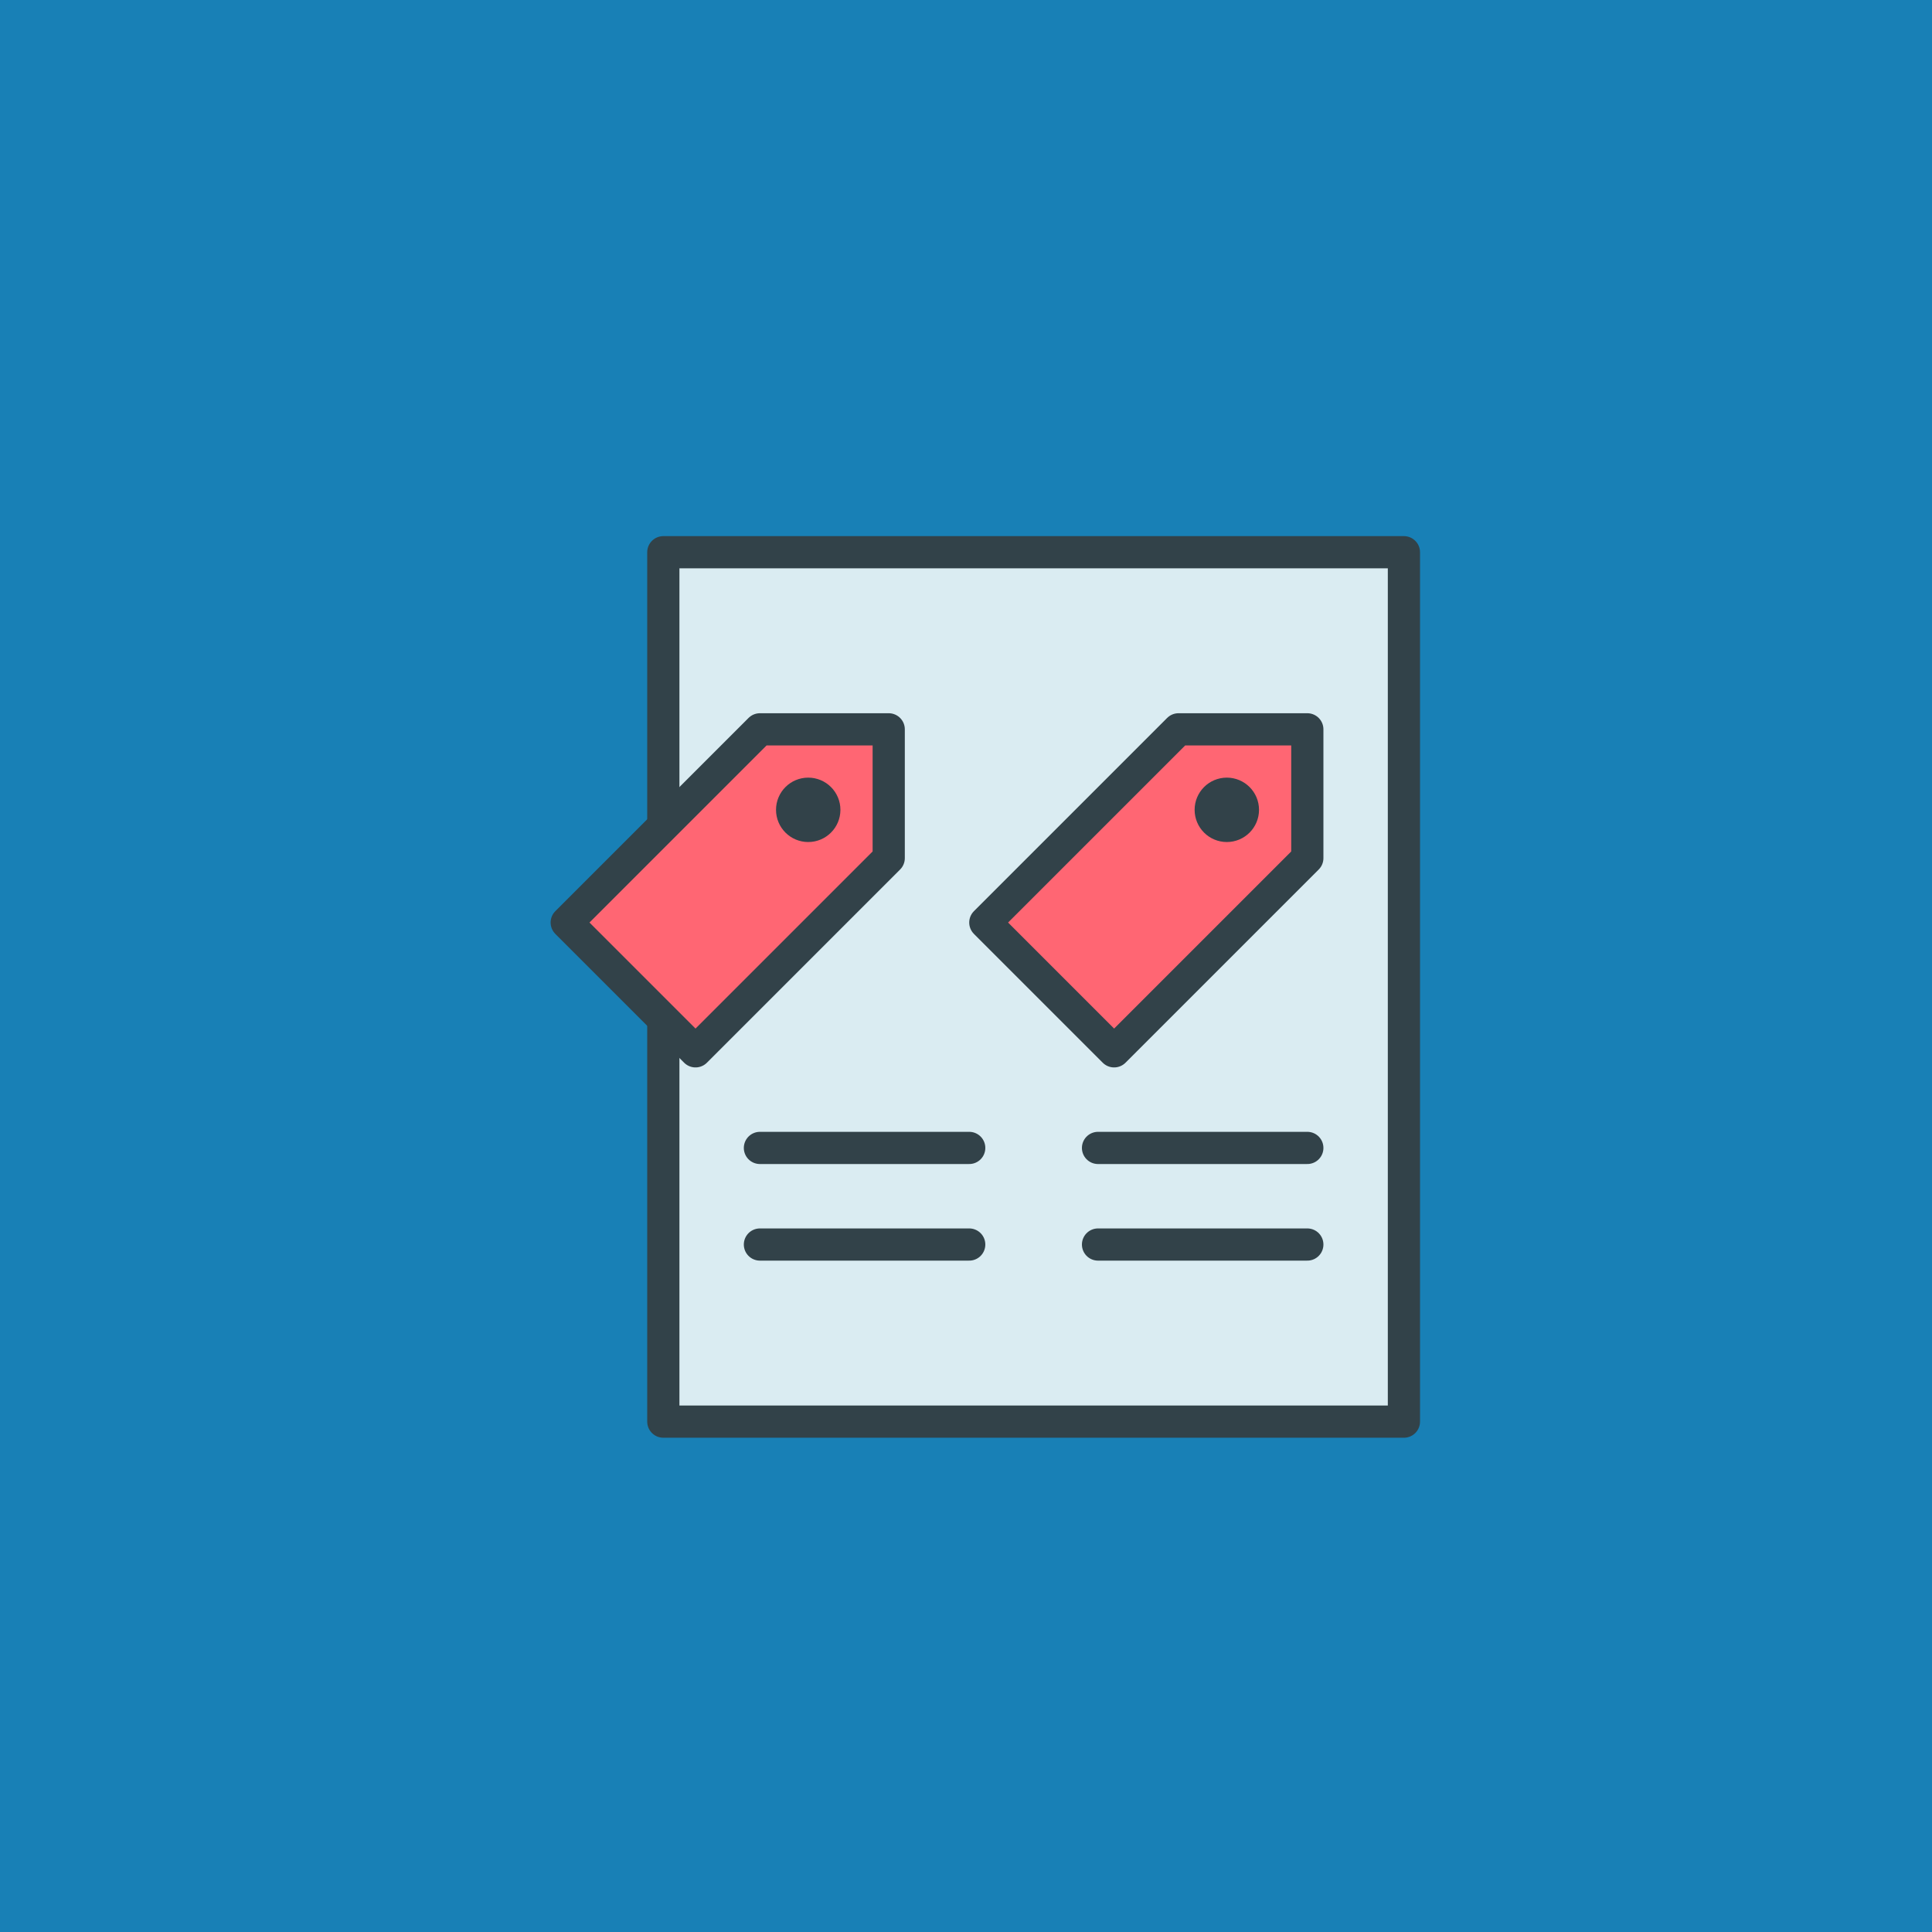
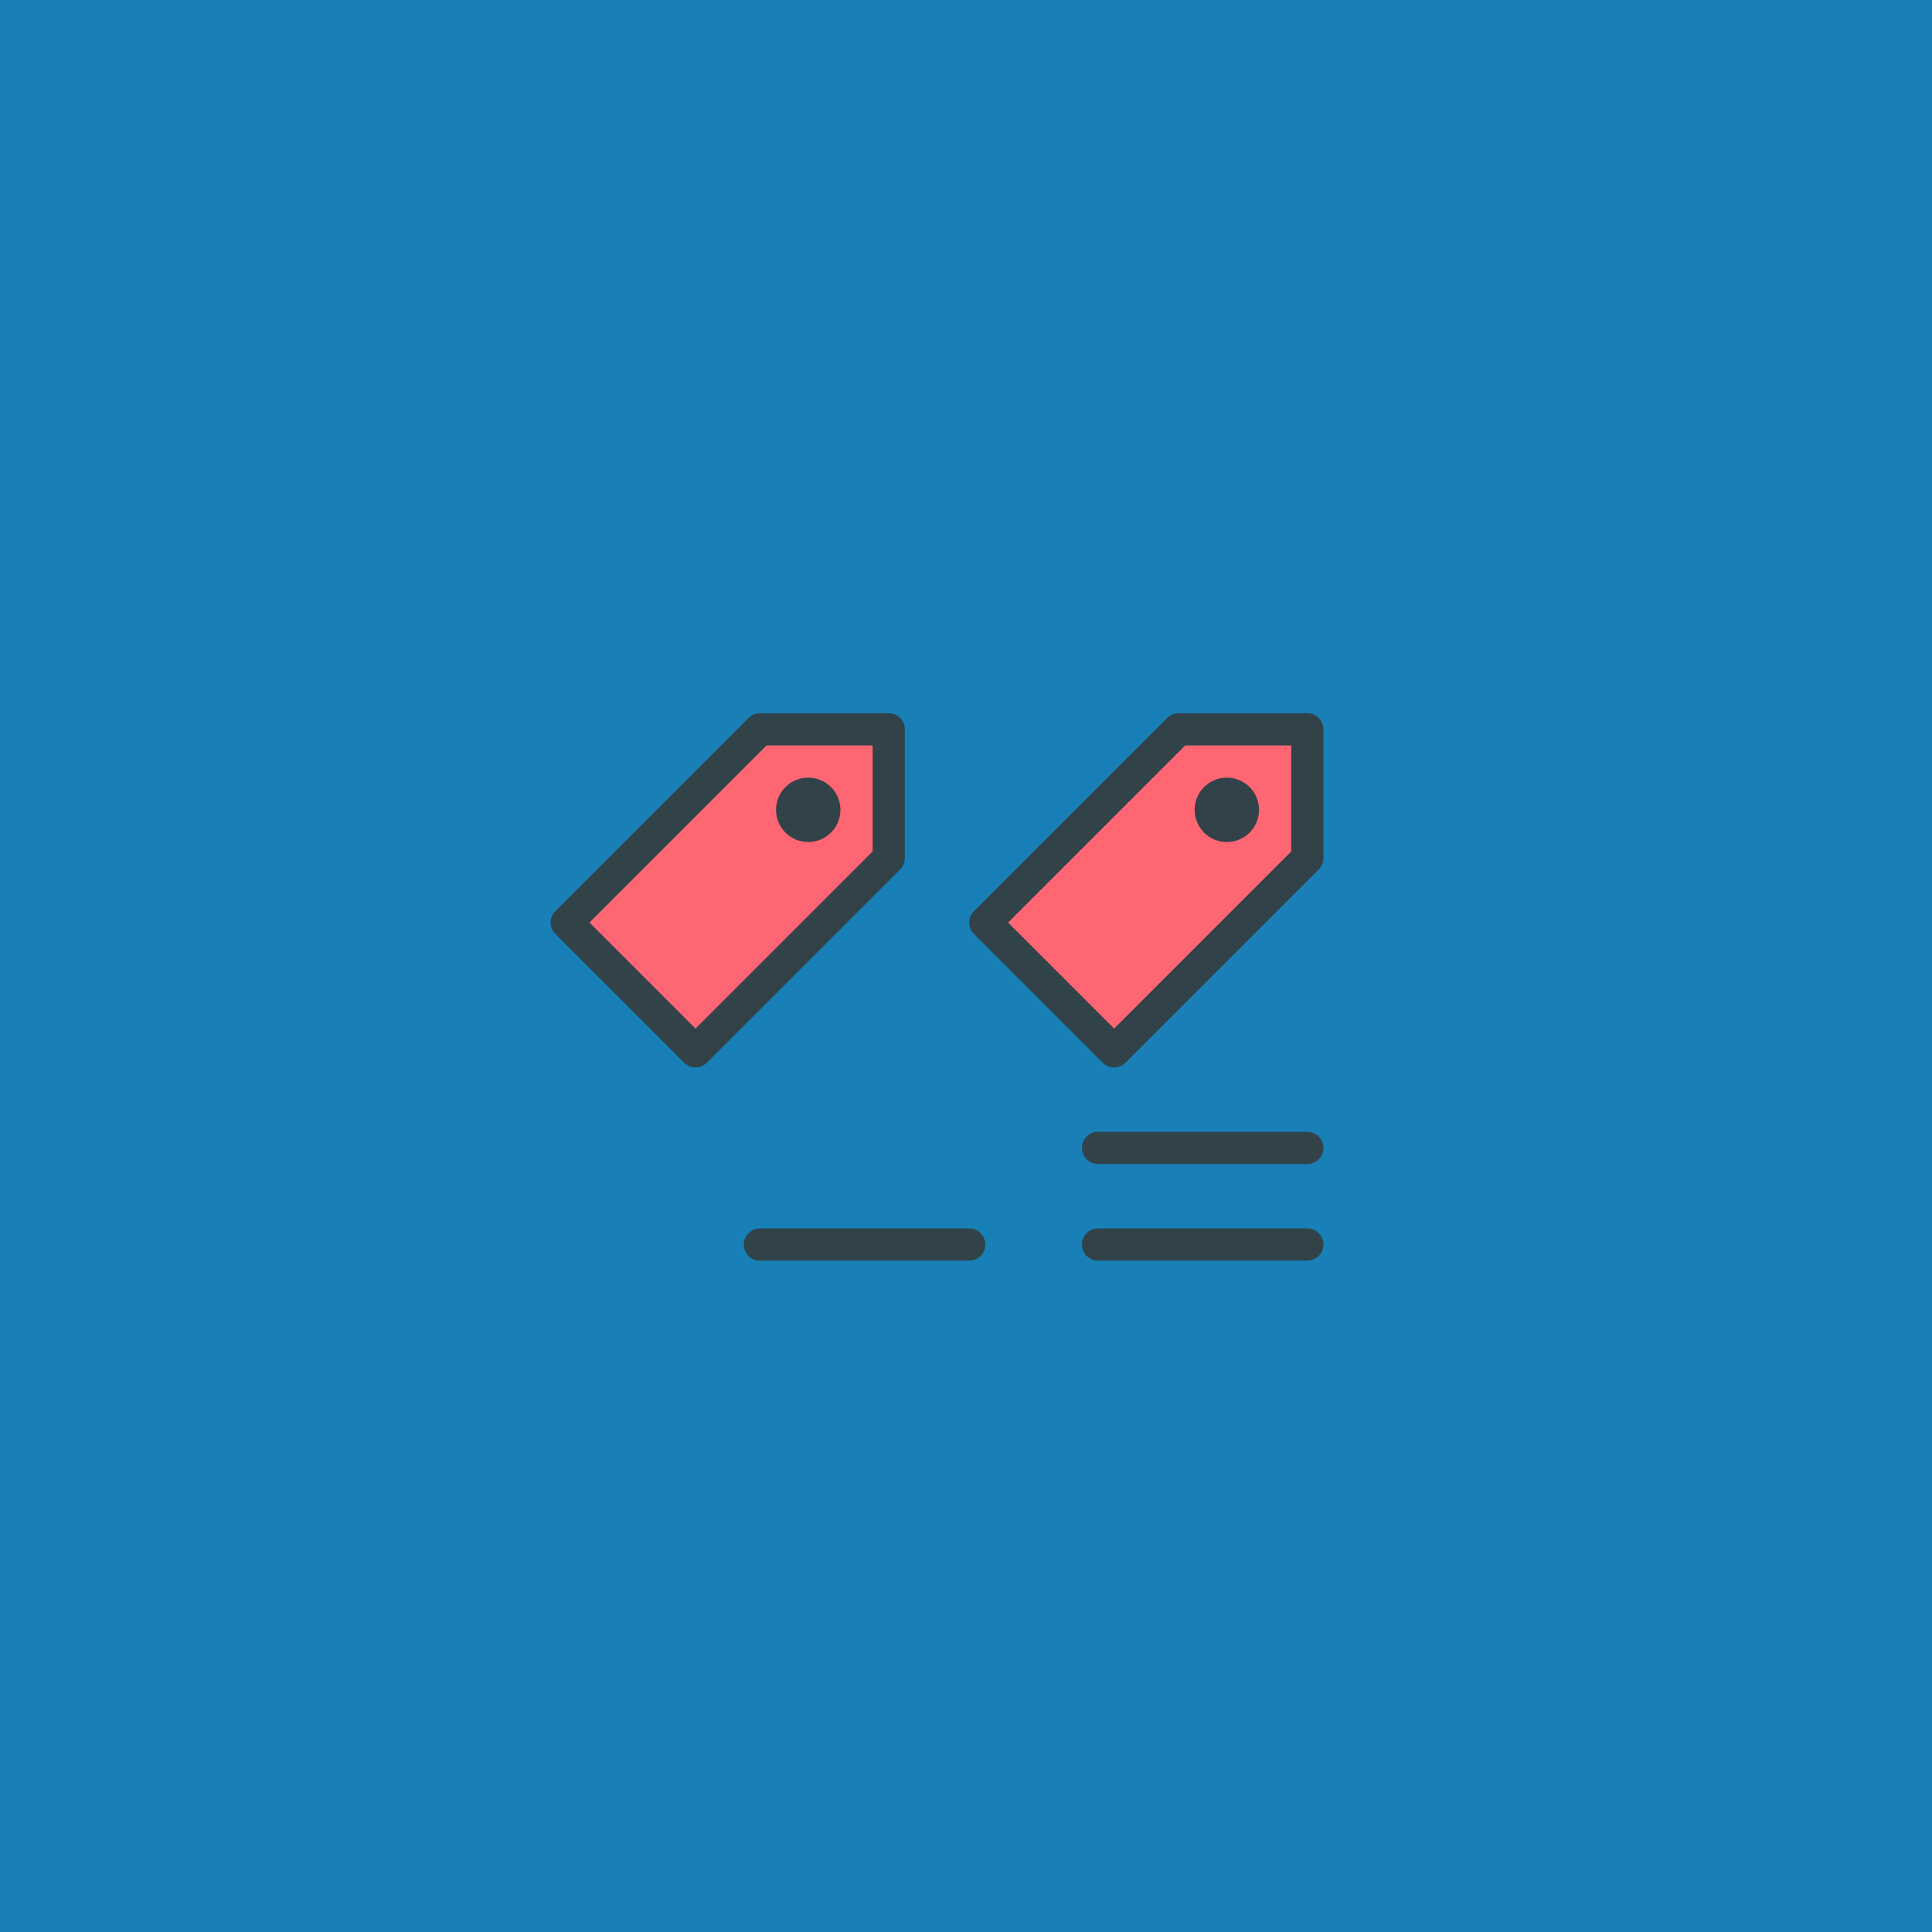
<svg xmlns="http://www.w3.org/2000/svg" enable-background="new 0 0 120 120" viewBox="0 0 120 120">
  <path d="m0 0h120v120h-120z" fill="#1880b6" />
-   <path d="m58.8 58.8v5h5c-.1-2.7-2.3-4.9-5-5z" fill="#324249" />
  <g stroke="#324249" stroke-linecap="round" stroke-linejoin="round" stroke-width="2" transform="translate(5 4)">
    <g fill="#daecf2">
-       <path d="m36.2 30.3h46v54h-46z" />
      <path d="m63.2 67.3h13" />
-       <path d="m42.2 67.3h13" />
      <path d="m63.2 73.3h13" />
      <path d="m42.2 73.3h13" />
    </g>
    <path d="m76.2 41.3v8l-12 12-8-8 12-12z" fill="#ff6673" />
    <circle cx="71.2" cy="46.3" fill="#ff6673" r="1" />
    <path d="m50.2 41.3v8l-12 12-8-8 12-12z" fill="#ff6673" />
    <circle cx="45.2" cy="46.3" fill="#ff6673" r="1" />
  </g>
</svg>